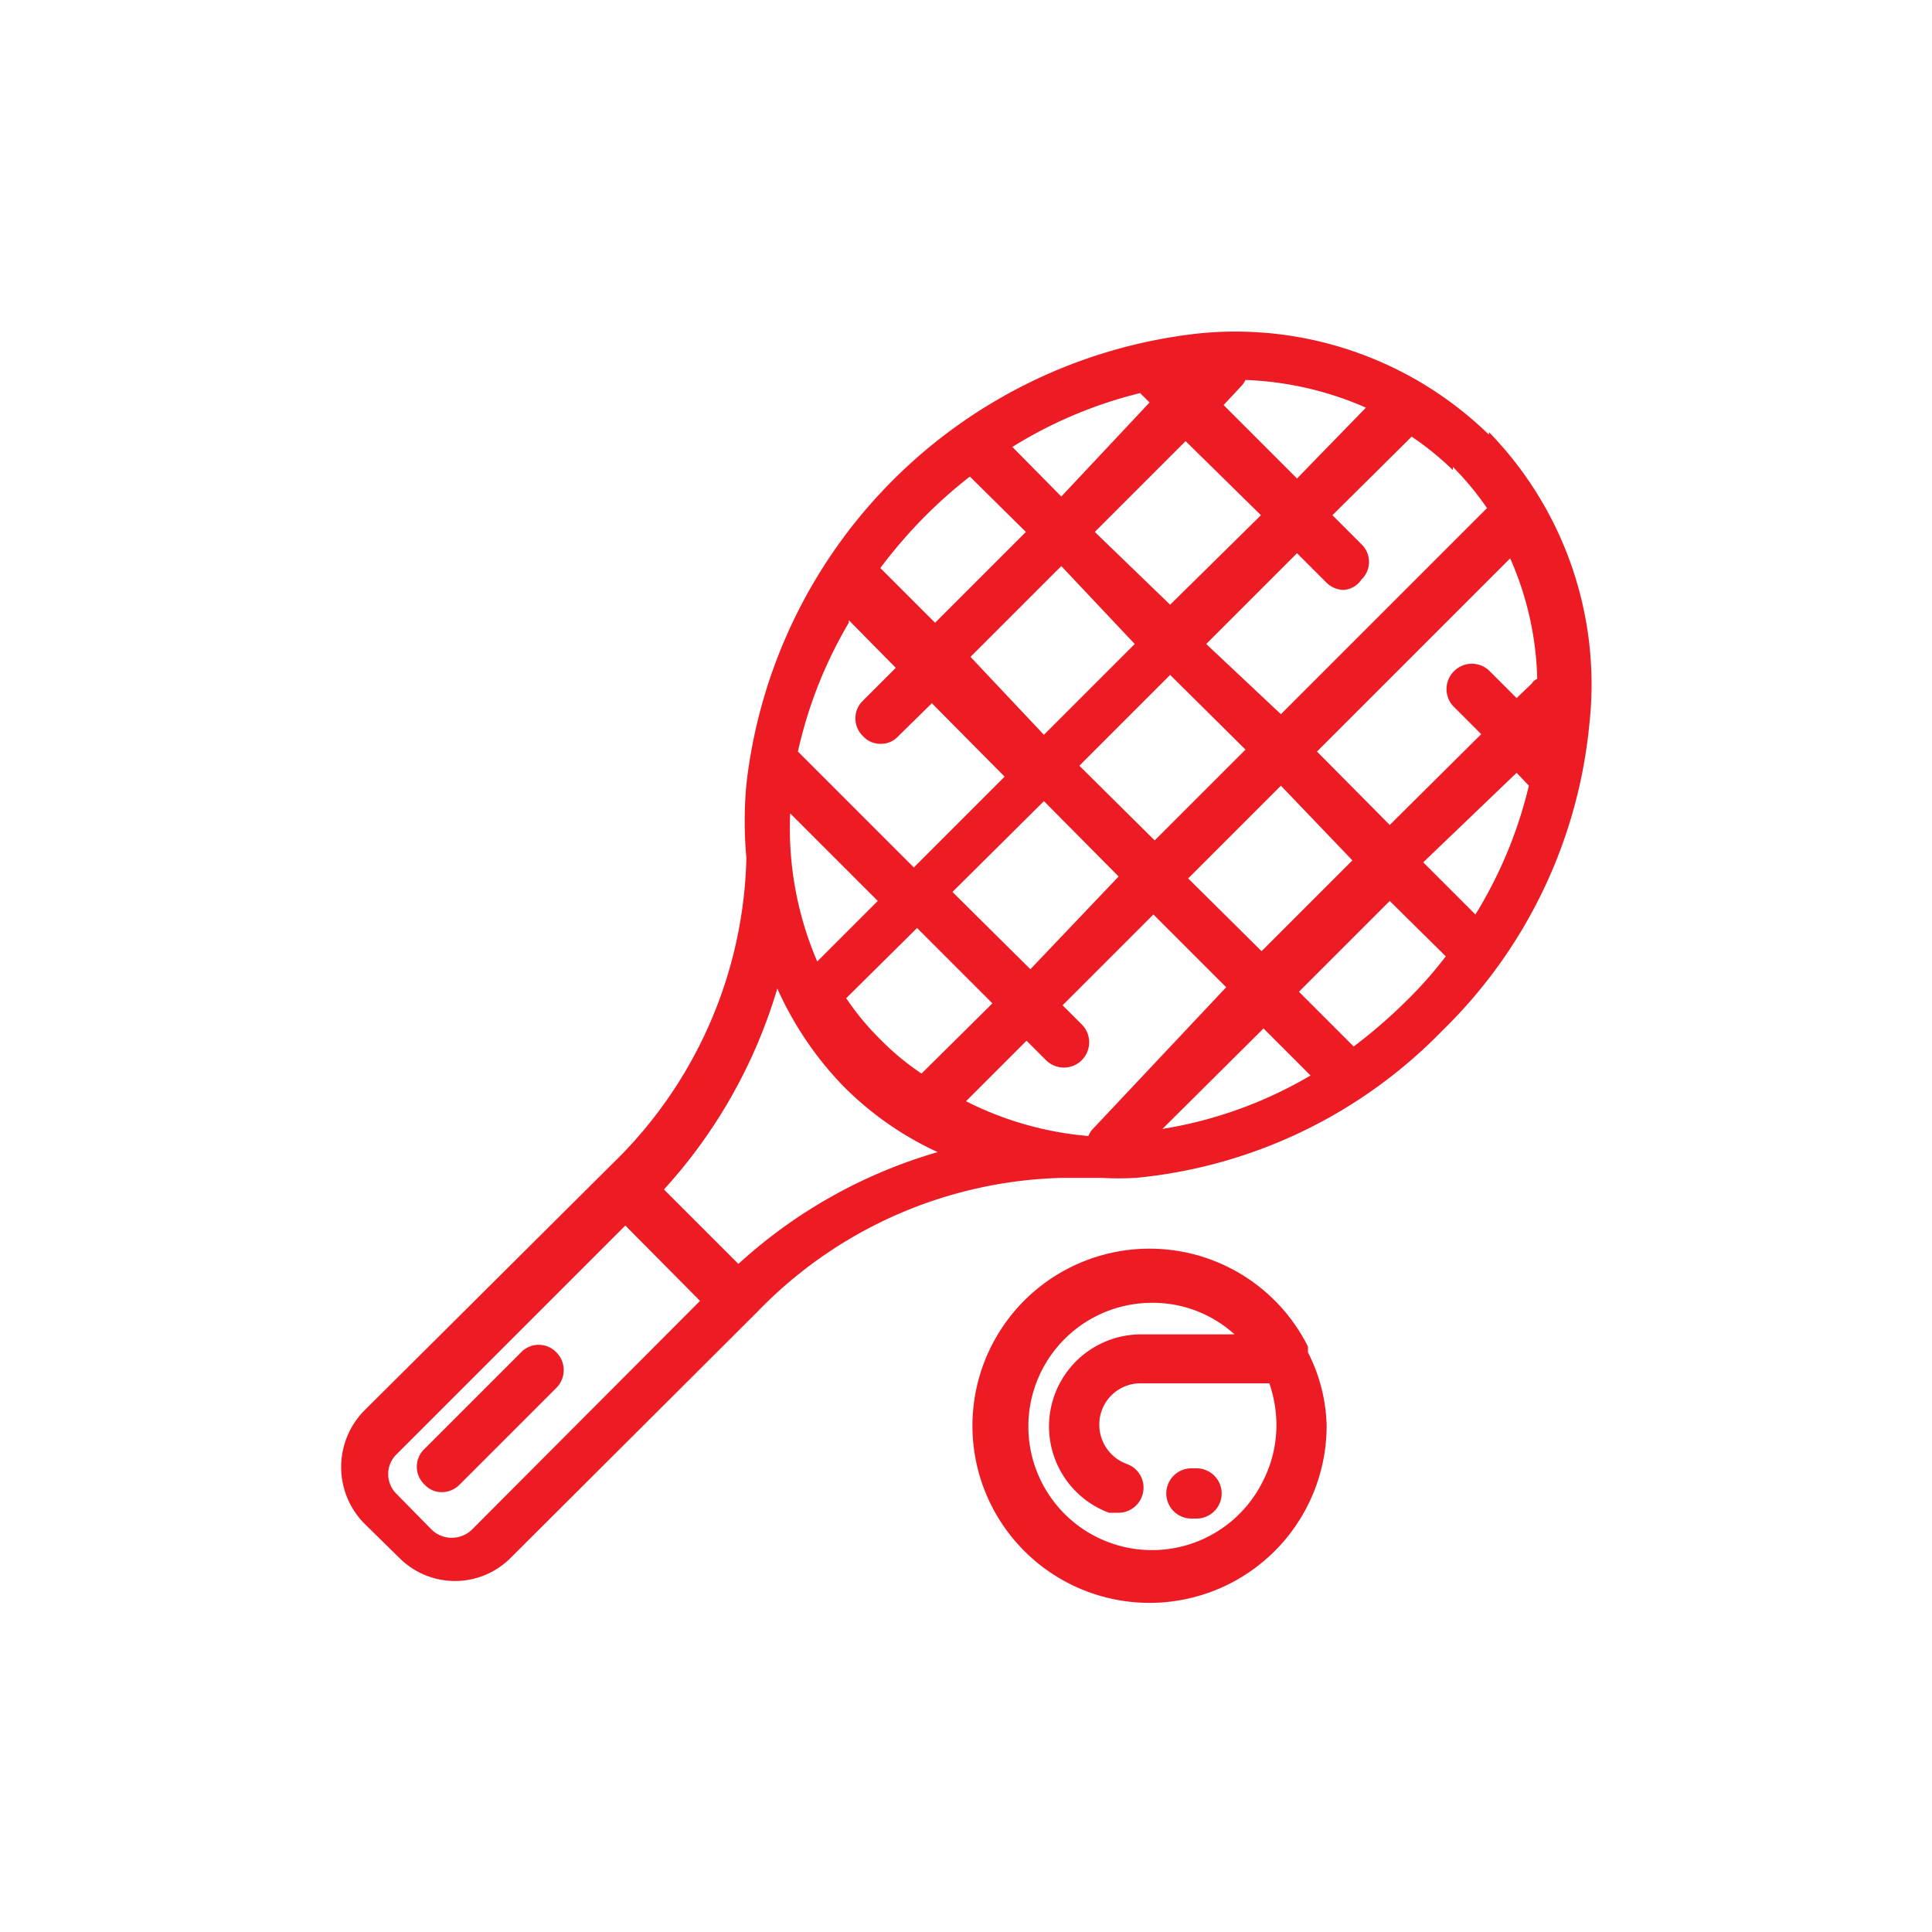
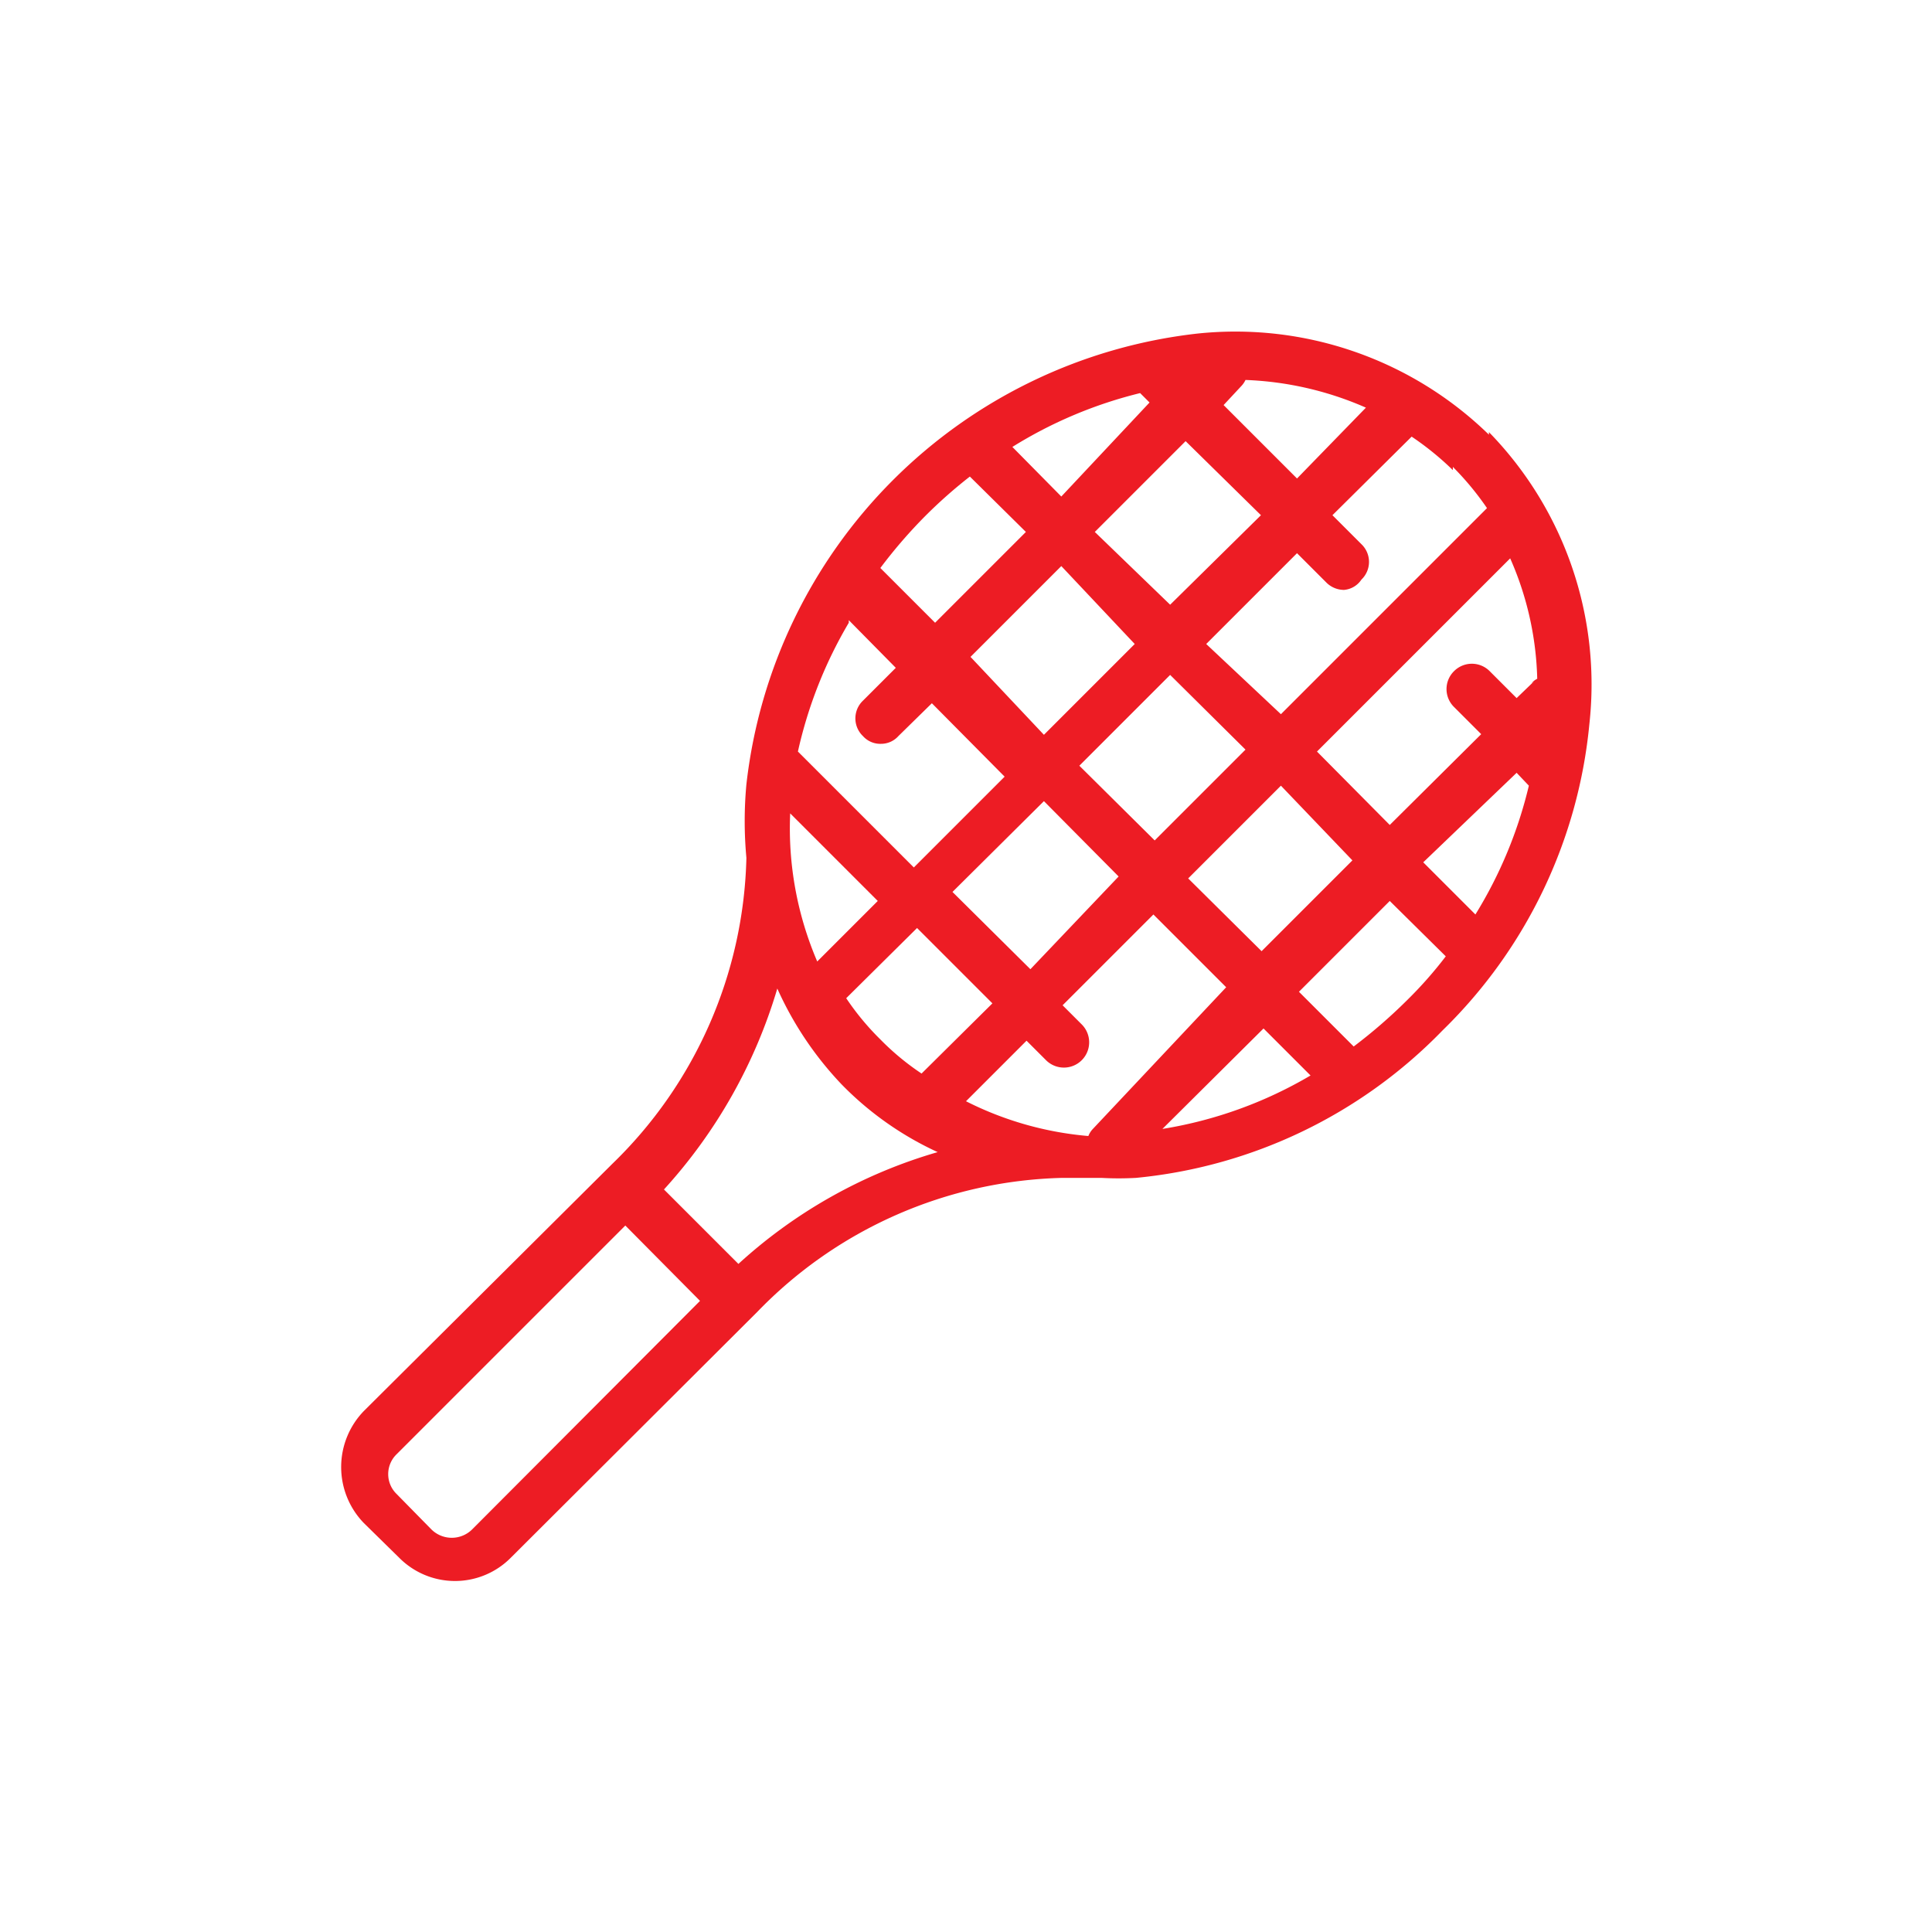
<svg xmlns="http://www.w3.org/2000/svg" id="Layer_1" data-name="Layer 1" viewBox="0 0 30 30">
  <defs>
    <style>.cls-1{fill:#ed1c24;}</style>
  </defs>
  <title>sportoviska</title>
  <path class="cls-1" d="M23.82,10.58l-.27.26-.42-.42a.39.39,0,0,0-.55,0,.39.39,0,0,0,0,.56l.42.42-1.42,1.41-1.13-1.14,3-3a4.91,4.91,0,0,1,.42,1.87.28.28,0,0,0-.09.07m-.91,3.55-.77-.77L23.55,12l.19.2a6.79,6.79,0,0,1-.83,2m-1.06,1.33a8.08,8.08,0,0,1-.83.72l-.85-.85,1.41-1.41.87.86a6.35,6.35,0,0,1-.6.68m-3.8,2,1.57-1.56.73.73a6.59,6.59,0,0,1-2.3.83m-1.08,0a.34.34,0,0,0-.07.11A5.17,5.17,0,0,1,15,17.1l.94-.94.3.3a.39.39,0,0,0,.56-.55l-.3-.3,1.41-1.41,1.13,1.13Zm-5.48,2.12-1.18-1.18a8,8,0,0,0,1.76-3.12,5.3,5.3,0,0,0,1,1.49,5,5,0,0,0,1.49,1.05,7.79,7.79,0,0,0-3.12,1.76m-4.11,4.1a.45.45,0,0,1-.63,0l-.54-.55a.43.43,0,0,1,0-.62l3.55-3.55,1.16,1.17Zm4.94-11.12,1.36,1.36-.94.94a5.24,5.24,0,0,1-.42-2.3m.91-3,.73.74-.51.51a.38.38,0,0,0,0,.55.36.36,0,0,0,.28.12.36.36,0,0,0,.27-.12l.52-.51,1.13,1.14-1.41,1.41-1.8-1.8a6.84,6.84,0,0,1,.79-2M14.38,8a7.49,7.49,0,0,1,.68-.6l.87.86L14.52,9.67l-.85-.85A7.71,7.71,0,0,1,14.38,8M17.7,6.1l0,0,.15.15L16.48,7.71l-.76-.77a6.82,6.82,0,0,1,2-.84M19.58,8,18.17,9.39,17,8.26l1.41-1.41ZM19.27,6a.36.36,0,0,0,.07-.1,5.11,5.11,0,0,1,1.87.43L20.14,7.43,19,6.29Zm.62,6.2L21,13.36l-1.41,1.41-1.14-1.13Zm-3.13-.31,1.41-1.41,1.17,1.16-1.41,1.41Zm-1.69-1.69,1.41-1.41L17.62,10l-1.41,1.41Zm.34,5.38-1.1,1.09a4,4,0,0,1-.64-.53,4.1,4.1,0,0,1-.53-.64l1.1-1.09Zm-.62-1.73,1.42-1.41,1.16,1.17L16,15.05Zm7.77-6.6a4.5,4.5,0,0,1,.53.64l-3.2,3.2L18.73,10l1.41-1.41.45.45a.39.39,0,0,0,.28.12A.36.36,0,0,0,21.14,9a.38.38,0,0,0,0-.55L20.69,8l1.23-1.22a4.55,4.55,0,0,1,.64.52m.56-.55a5.64,5.64,0,0,0-4.53-1.57,7.94,7.94,0,0,0-7,7,6.19,6.19,0,0,0,0,1.14,6.83,6.83,0,0,1-2.08,4.75L5.65,21.91a1.25,1.25,0,0,0,0,1.74l.55.54a1.22,1.22,0,0,0,1.73,0l3.83-3.82a6.81,6.81,0,0,1,4.74-2.08q.3,0,.6,0a4.89,4.89,0,0,0,.54,0A7.65,7.65,0,0,0,22.4,16a7.66,7.66,0,0,0,2.28-4.76,5.61,5.61,0,0,0-1.56-4.53" />
-   <path class="cls-1" d="M19.61,23a1.92,1.92,0,1,1-1.72-2.77,1.89,1.89,0,0,1,1.28.49H17.71a1.43,1.43,0,0,0-.49,2.77l.14,0a.39.39,0,0,0,.13-.76.65.65,0,0,1-.42-.6.64.64,0,0,1,.64-.65h2a2,2,0,0,1,.11.65,1.9,1.9,0,0,1-.2.85m.69-2.07h0a2.75,2.75,0,1,0,.29,1.23A2.63,2.63,0,0,0,20.31,21h0" />
-   <path class="cls-1" d="M18.58,22.8H18.5a.39.39,0,0,0,0,.78h.08a.39.39,0,1,0,0-.78" />
-   <path class="cls-1" d="M8.09,21l-1.5,1.5a.38.38,0,0,0,0,.55.36.36,0,0,0,.27.12.39.39,0,0,0,.28-.12l1.5-1.5a.39.39,0,0,0,0-.55.38.38,0,0,0-.55,0" />
</svg>